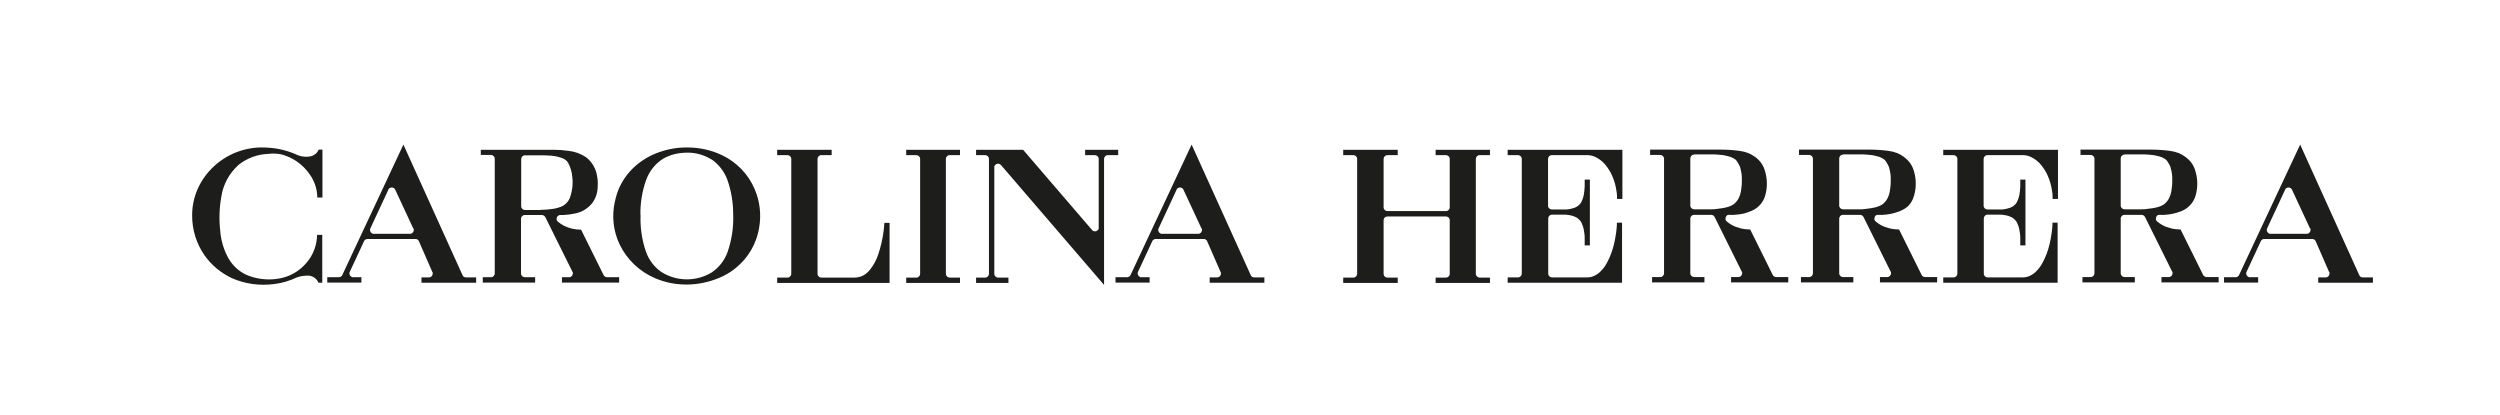
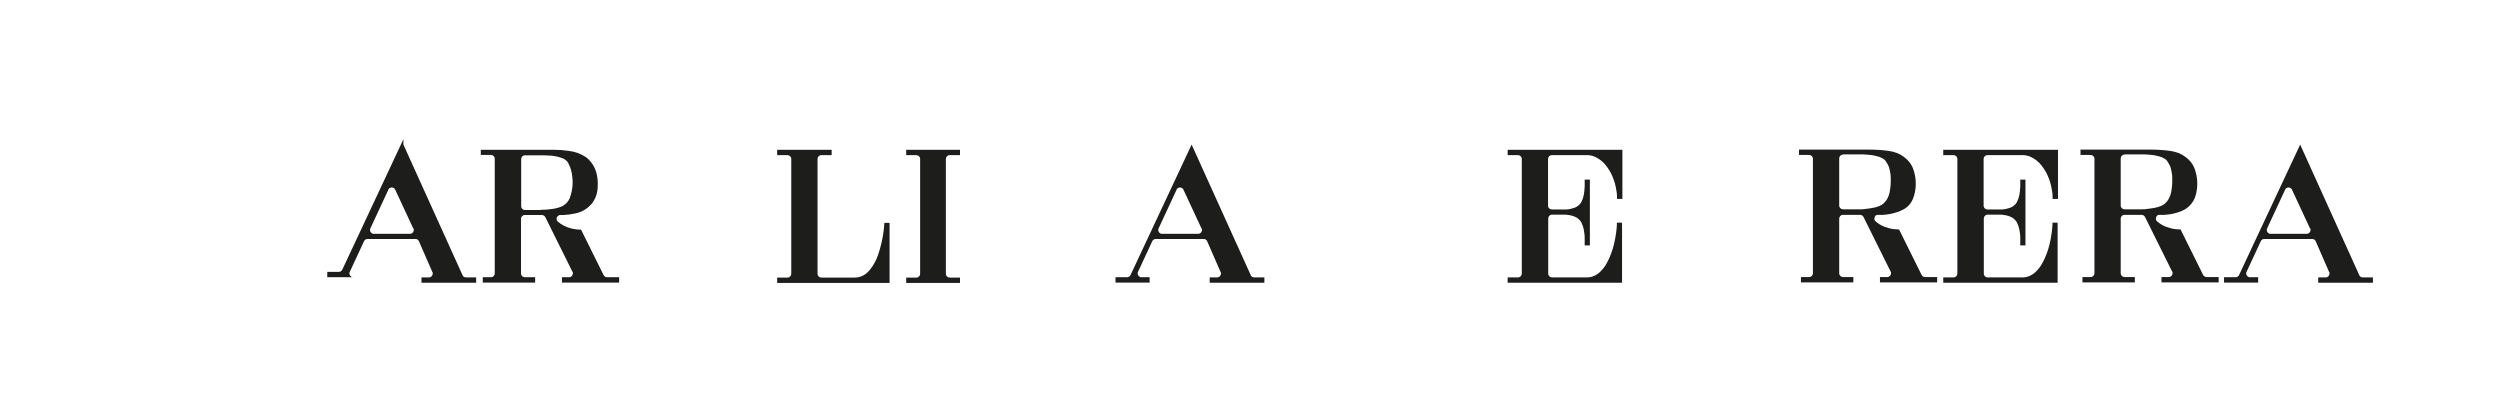
<svg xmlns="http://www.w3.org/2000/svg" id="Camada_1" version="1.1" viewBox="0 0 1398.7 232">
  <defs>
    <style>.st0 {
        fill: #1d1e1c;
      }</style>
  </defs>
  <g id="LWPOLYLINE">
-     <path class="st0" d="M107.5,120.3c0-9.7,4-19,10.8-25.9,8.2-8.4,19.7-12.7,31.4-11.8,5.9.3,11.8,1.8,17.1,4.3,2.4.9,5.1,1.1,7.6.4,1.8-.6,3.2-1.9,3.9-3.6h2.1v26.8h-2.9c0-4.1-1.2-8.2-3.4-11.7-2.6-4.1-6.1-7.6-10.4-9.9-2.1-1.2-4.3-2-6.6-2.6-2.3-.4-4.7-.5-7-.2-6.1.2-12,2.4-16.7,6.2-5.2,4.7-8.6,11-9.6,17.9-1.1,6.2-1.3,12.6-.6,18.8.4,5.5,2,10.9,4.7,15.7,2.7,4.6,6.9,8.1,11.8,9.8,6,2.1,12.4,2.4,18.5.9,5.4-1.4,10.2-4.5,13.7-8.9,3.5-4.2,5.4-9.6,5.5-15.1h2.9v26.8h-2.1c-.3-.7-.8-1.4-1.3-2-1.2-1.2-2.8-2-4.5-2s-4.3.2-6.3,1c-4,1.9-8.3,3.2-12.6,3.7-8,1.1-16.2,0-23.6-3.2-6.2-2.9-11.6-7.3-15.5-12.9-4.6-6.6-7-14.5-6.9-22.5h0Z" />
-   </g>
-   <path class="st0" d="M225.7,80.9l33.1,73.1c.3.8,1.1,1.2,1.9,1.2h5.7v3h-30.6v-3h4.2c1.2,0,2.1-1,2.1-2.1s0-.6-.2-.9l-7.5-17.2c-.3-.8-1.1-1.3-1.9-1.3h-26.9c-.8,0-1.6.5-1.9,1.2l-8,17.2c-.5,1.1,0,2.3,1,2.8s.6.2.9.2h4.6v3h-19.1v-3h6.5c.8,0,1.6-.5,1.9-1.2l34.2-73ZM231.2,127.8l-10.1-21.7c-.5-1.1-1.8-1.5-2.8-1s-.8.6-1,1l-10.1,21.7c-.5,1.1,0,2.3,1,2.8s.6.2.9.2h20.3c1.2,0,2.1-1,2.1-2.1s0-.6-.2-.9h-.1Z" />
+     </g>
+   <path class="st0" d="M225.7,80.9l33.1,73.1c.3.8,1.1,1.2,1.9,1.2h5.7v3h-30.6v-3h4.2c1.2,0,2.1-1,2.1-2.1s0-.6-.2-.9l-7.5-17.2c-.3-.8-1.1-1.3-1.9-1.3h-26.9c-.8,0-1.6.5-1.9,1.2l-8,17.2c-.5,1.1,0,2.3,1,2.8s.6.2.9.2h4.6h-19.1v-3h6.5c.8,0,1.6-.5,1.9-1.2l34.2-73ZM231.2,127.8l-10.1-21.7c-.5-1.1-1.8-1.5-2.8-1s-.8.6-1,1l-10.1,21.7c-.5,1.1,0,2.3,1,2.8s.6.2.9.2h20.3c1.2,0,2.1-1,2.1-2.1s0-.6-.2-.9h-.1Z" />
  <path class="st0" d="M269,83.8h40.8c2.8,0,5.5.2,8.3.6,3.5.4,6.8,1.6,9.7,3.5,2.9,2.2,5,5.4,5.9,8.9.6,2.5.9,5,.7,7.5,0,3.4-1.1,6.7-3.1,9.4-2.4,2.9-5.7,5-9.4,5.7-2.2.5-4.5.8-6.7.9h-1.7c-1.2,0-2.1,1-2.1,2.1s.3,1.2.7,1.6c1.1.9,2.2,1.7,3.4,2.3,3,1.5,6.3,2.2,9.6,2.2l12.6,25.4c.4.7,1.1,1.2,1.9,1.2h6.8v3h-32v-3h4c1.2,0,2.1-1,2.1-2.1s0-.7-.2-.9l-15.2-30.6c-.4-.7-1.1-1.2-1.9-1.2h-9.6c-1.2,0-2.1,1-2.1,2.1v30.6c0,1.2,1,2.1,2.1,2.1h5.8v3h-29.3v-3h4.6c1.2,0,2.1-1,2.1-2.1v-64.2c0-1.2-1-2.1-2.1-2.1h-5.7v-3h0ZM302.5,117.4c2.2,0,4.4-.2,6.6-.5,2-.3,4-.8,5.8-1.7,1.7-1,3-2.4,3.8-4.2,1.4-3.7,2-7.8,1.5-11.8-.2-2.9-1-5.7-2.4-8.2-.7-1.1-1.7-1.9-2.9-2.4-2.1-.8-4.2-1.3-6.4-1.5-1.3,0-2.7-.2-4-.2h-10.8c-1.2,0-2.1,1-2.1,2.1v26.4c0,1.2,1,2.1,2.1,2.1h8.9-.1Z" />
-   <path class="st0" d="M344,113c1.2-6.5,4.2-12.5,8.7-17.4,3.4-3.7,7.6-6.7,12.2-8.9,6.2-2.8,12.9-4.3,19.6-4.2,6.7,0,13.4,1.4,19.4,4.3,8.3,3.9,14.9,10.8,18.4,19.2,2.9,6.8,3.7,14.3,2.4,21.6-1,5.8-3.4,11.4-7,16.1-4,5.2-9.3,9.3-15.4,11.8-5.8,2.4-12,3.7-18.3,3.7s-11.9-1.2-17.4-3.5c-8.7-3.7-15.8-10.4-19.9-18.9-3.6-7.5-4.5-15.9-2.7-24v.2h0ZM358.4,120.1c-.3,7,.7,14.1,3,20.7,1.6,4.6,4.6,8.5,8.5,11.3,8.5,5.4,19.3,5.6,28,.5,4.3-2.8,7.5-6.9,9.2-11.7,2.3-6.7,3.4-13.9,3.1-21,0-6.7-1.1-13.4-3.4-19.7-1.6-4.1-4.3-7.7-7.8-10.4-4.2-2.8-9.1-4.4-14.2-4.4s-9.6,1-13.8,3.4c-4.4,2.8-7.7,6.9-9.5,11.9-2.2,6.2-3.3,12.7-3.2,19.3h0Z" />
  <g id="LWPOLYLINE1">
    <path class="st0" d="M434.8,83.8h30.5v3h-5.8c-1.2,0-2.1,1-2.1,2.1v64.3c0,1.2,1,2.1,2.1,2.1h18.6c2.3,0,4.5-.7,6.3-2.1.9-.7,1.7-1.5,2.4-2.4,2-2.5,3.5-5.3,4.5-8.3,1.4-4.1,2.4-8.4,3-12.7.2-1.7.4-3.4.5-5.1h2.9v33.6h-62.9v-3h5.8c1.2,0,2.1-1,2.1-2.1v-64.3c0-1.2-1-2.1-2.1-2.1h-5.8v-3Z" />
  </g>
  <g id="LWPOLYLINE2">
    <path class="st0" d="M507,83.8h30.1v3h-5.8c-1.2,0-2.1,1-2.1,2.1v64.3c0,1.2,1,2.1,2.1,2.1h5.8v3h-30.1v-3h5.7c1.2,0,2.1-1,2.1-2.1v-64.3c0-1.2-1-2.1-2.1-2.1h-5.7v-3Z" />
  </g>
  <g id="LWPOLYLINE3">
-     <path class="st0" d="M572.4,83.8l38.6,44.9c.8.9,2.1,1,3,.2s.7-1,.7-1.6v-38.4c0-1.2-1-2.1-2.1-2.1h-5.5v-3h18.5v3h-5.8c-1.2,0-2.1,1-2.1,2.1v70.5l-57.7-67.1c-.8-.9-2.1-1-3-.2s-.7,1-.7,1.6v59.5c0,1.2,1,2.1,2.1,2.1h5.8v3h-18.1v-3h5.1c1.2,0,2.1-1,2.1-2.1v-64.3c0-1.2-1-2.1-2.1-2.1h-5.1v-3h26.3,0Z" />
-   </g>
+     </g>
  <path class="st0" d="M666.7,80.9l33.1,73.1c.3.8,1.1,1.2,1.9,1.2h5.7v3h-30.6v-3h4.2c1.2,0,2.1-1,2.1-2.1s0-.6-.2-.9l-7.5-17.2c-.3-.8-1.1-1.3-1.9-1.3h-26.9c-.8,0-1.6.5-1.9,1.2l-8,17.2c-.5,1.1,0,2.3,1,2.8s.6.2.9.2h4.6v3h-19.1v-3h6.5c.8,0,1.6-.5,1.9-1.2,0,0,34.2-73,34.2-73ZM672.2,127.8l-10.1-21.7c-.5-1.1-1.8-1.5-2.8-1s-.8.6-1,1l-10.1,21.7c-.5,1.1,0,2.3,1,2.8s.6.2.9.2h20.3c1.2,0,2.1-1,2.1-2.1s0-.6-.2-.9h-.1Z" />
  <path class="st0" d="M1286.9,80.9l33.1,73.1c.3.8,1.1,1.2,1.9,1.2h5.7v3h-30.6v-3h4.2c1.2,0,2.1-1,2.1-2.1s0-.6-.2-.9l-7.5-17.2c-.3-.8-1.1-1.3-1.9-1.3h-26.9c-.8,0-1.6.5-1.9,1.2l-8,17.2c-.5,1.1,0,2.3,1,2.8s.6.2.9.2h4.6v3h-19.1v-3h6.5c.8,0,1.6-.5,1.9-1.2l34.2-73h0ZM1292.4,127.8l-10.1-21.7c-.5-1.1-1.8-1.5-2.8-1s-.8.6-1,1l-10.1,21.7c-.5,1.1,0,2.3,1,2.8s.6.2.9.2h20.3c1.2,0,2.1-1,2.1-2.1s0-.6-.2-.9h-.1Z" />
  <g id="LWPOLYLINE4">
    <path class="st0" d="M1087.4,83.8h64v27.5h-3c0-1.4,0-2.9-.3-4.3-.4-3-1.2-5.9-2.4-8.6-.9-2.1-2.1-4-3.5-5.8-1.6-2.1-3.7-3.7-6-4.8-1.3-.6-2.6-.9-4-1h-20.3c-1.2,0-2.1,1-2.1,2.1v26.2c0,1.2,1,2.1,2.1,2.1h7.8c1.6,0,3.2-.4,4.8-.9,1.6-.6,2.9-1.6,3.8-3,.7-1.3,1.2-2.7,1.5-4.2.3-1.6.4-3.3.5-4.9v-3.7h2.9v36.8h-2.9v-4.3c0-1.7-.3-3.3-.6-5-.3-1.2-.7-2.4-1.3-3.6-.6-1-1.4-1.8-2.3-2.5-.9-.5-1.8-.9-2.8-1.2-1.2-.3-2.4-.5-3.6-.6h-7.7c-1.2,0-2.1,1-2.1,2.1v30.9c0,1.2,1,2.1,2.1,2.1h19.8c1.5,0,3-.4,4.3-1.1.9-.5,1.8-1,2.5-1.7,1.6-1.5,3-3.2,4-5.1,1.9-3.4,3.2-7,4.1-10.7.5-2.1.9-4.3,1.2-6.5.2-1.4.3-2.7.4-4.1v-1.4h2.9v33.6h-64v-3h5.8c1.2,0,2.1-1,2.1-2.1v-64.2c0-1.2-1-2.1-2.1-2.1h-5.8v-3h.3,0Z" />
  </g>
  <g id="LWPOLYLINE5">
    <path class="st0" d="M843.7,83.8h64v27.5h-3c0-1.4,0-2.9-.3-4.3-.4-3-1.2-5.9-2.4-8.6-.9-2.1-2.1-4-3.5-5.8-1.6-2.1-3.7-3.7-6-4.8-1.3-.6-2.6-.9-4-1h-20.3c-1.2,0-2.1,1-2.1,2.1v26.2c0,1.2,1,2.1,2.1,2.1h7.8c1.6,0,3.2-.4,4.8-.9,1.6-.6,2.9-1.6,3.8-3,.7-1.3,1.2-2.7,1.5-4.2.3-1.6.4-3.3.5-4.9v-3.7h2.9v36.8h-2.9v-4.3c0-1.7-.3-3.3-.6-5-.3-1.2-.7-2.4-1.3-3.6-.6-1-1.4-1.8-2.3-2.5-.9-.5-1.8-.9-2.8-1.2-1.2-.3-2.4-.5-3.6-.6h-7.7c-1.2,0-2.1,1-2.1,2.1v30.9c0,1.2,1,2.1,2.1,2.1h19.8c1.5,0,3-.4,4.3-1.1.9-.5,1.8-1,2.5-1.7,1.6-1.5,3-3.2,4-5.1,1.9-3.4,3.2-7,4.1-10.7.5-2.1.9-4.3,1.2-6.5.2-1.4.3-2.7.4-4.1v-1.4h2.9v33.6h-64v-3h5.8c1.2,0,2.1-1,2.1-2.1v-64.2c0-1.2-1-2.1-2.1-2.1h-5.8v-3h.3-.1Z" />
  </g>
  <g id="LWPOLYLINE6">
-     <path class="st0" d="M803.2,83.8h30.4v3h-5.8c-1.2,0-2.1,1-2.1,2.1v64.3c0,1.2,1,2.1,2.1,2.1h5.8v3h-30.4v-3h5.8c1.2,0,2.1-1,2.1-2.1v-30c0-1.2-1-2.1-2.1-2.1h-32.8c-1.2,0-2.1.9-2.1,2.1v30c0,1.2.9,2.1,2.1,2.1h5.8v3h-30.5v-3h5.7c1.2,0,2.1-1,2.1-2.1v-64.3c0-1.2-1-2.1-2.1-2.1h-5.7v-3h30.5v3h-5.8c-1.2,0-2.1,1-2.1,2.1v27.1c0,1.2,1,2.1,2.1,2.1h32.8c1.2,0,2.1-1,2.1-2.1v-27.1c0-1.2-1-2.1-2.1-2.1h-5.8v-3Z" />
-   </g>
-   <path class="st0" d="M928.9,86.7h-5.7v-3h38.9c3.7,0,7.5.2,11.1.7s6.1,1.5,8.6,3.3c2.5,1.7,4.4,4.2,5.4,7.1,1.6,4.7,1.8,9.8.4,14.6-1.1,3.9-4,7.1-7.7,8.6s-5,1.7-7.5,2-3.2.3-4.8.2-2.1.9-2.2,2,0,.7.2,1c0,.3.3.5.5.7,1.5,1.3,3.2,2.3,5,3,1.7.6,3.4,1.1,5.2,1.3.9,0,1.9.2,2.9.2l12.6,25.4c.4.7,1.1,1.2,1.9,1.2h6.8v3h-32v-3h4.1c1.2,0,2.1-1,2.1-2.1s0-.7-.2-.9l-15.2-30.6c-.4-.7-1.1-1.2-1.9-1.2h-9.6c-1.2,0-2.1,1-2.1,2.1v30.6c0,1.2,1,2.1,2.1,2.1h5.8v3h-29.3v-3h4.6c1.2,0,2.1-1,2.1-2.1v-64.1c0-1.2-1-2.1-2.1-2.1h0ZM947.8,86.5c-1.2,0-2.1,1-2.1,2.1v26.4c0,1.2,1,2.1,2.1,2.1h9.7c1,0,1.9,0,2.9-.2s2-.2,3-.4,1.9-.3,2.9-.6,1.5-.5,2.2-.8,1.4-.7,1.9-1.2c1-.9,1.8-1.9,2.4-3.1.6-1.2,1-2.4,1.2-3.7s.4-2.7.5-4.1,0-2.8,0-4.1-.3-2.4-.5-3.6-.6-2.4-1.2-3.4-.7-1.2-1.1-1.8-.9-1-1.6-1.4-.9-.5-1.4-.7-1-.4-1.5-.5c-1-.3-2.1-.5-3.1-.7-1.5-.2-3.1-.3-4.6-.4h-11.7Z" />
+     </g>
  <path class="st0" d="M1012.2,86.7h-5.7v-3h38.9c3.7,0,7.5.2,11.1.7s6.1,1.5,8.6,3.3,4.4,4.2,5.4,7.1c1.6,4.7,1.8,9.8.4,14.6s-4,7.1-7.7,8.6c-2.4,1-5,1.7-7.5,2s-3.2.3-4.8.2-2.1.9-2.2,2,0,.7.2,1c0,.3.3.5.5.7,1.5,1.3,3.2,2.3,5,3,1.7.6,3.4,1.1,5.2,1.3.9,0,1.9.2,2.9.2l12.6,25.4c.4.7,1.1,1.2,1.9,1.2h6.8v3h-32v-3h4.1c1.2,0,2.1-1,2.1-2.1s0-.7-.2-.9l-15.2-30.6c-.4-.7-1.1-1.2-1.9-1.2h-9.6c-1.2,0-2.1,1-2.1,2.1v30.6c0,1.2,1,2.1,2.1,2.1h5.8v3h-29.3v-3h4.6c1.2,0,2.1-1,2.1-2.1v-64.1c0-1.2-1-2.1-2.1-2.1h0ZM1031.1,86.5c-1.2,0-2.1,1-2.1,2.1v26.4c0,1.2,1,2.1,2.1,2.1h9.7c1,0,1.9,0,2.9-.2s2-.2,3-.4,1.9-.3,2.9-.6,1.5-.5,2.2-.8,1.4-.7,1.9-1.2c1-.9,1.8-1.9,2.4-3.1s1-2.4,1.2-3.7.4-2.7.5-4.1,0-2.8,0-4.1-.3-2.4-.5-3.6-.6-2.4-1.2-3.4-.7-1.2-1.1-1.8-.9-1-1.6-1.4-.9-.5-1.4-.7-1-.4-1.5-.5c-1-.3-2.1-.5-3.1-.7-1.5-.2-3.1-.3-4.6-.4h-11.7Z" />
  <path class="st0" d="M1169.7,86.7h-5.7v-3h38.9c3.7,0,7.5.2,11.1.7s6.1,1.5,8.6,3.3,4.4,4.2,5.4,7.1c1.6,4.7,1.8,9.8.4,14.6-1.1,3.9-4,7.1-7.7,8.6-2.4,1-5,1.7-7.5,2s-3.2.3-4.8.2-2.1.9-2.2,2,0,.7.2,1c0,.3.3.5.5.7,1.5,1.3,3.2,2.3,5,3,1.7.6,3.4,1.1,5.2,1.3.9,0,1.9.2,2.9.2l12.6,25.4c.4.7,1.1,1.2,1.9,1.2h6.8v3h-32v-3h4.1c1.2,0,2.1-1,2.1-2.1s0-.7-.2-.9l-15.2-30.6c-.4-.7-1.1-1.2-1.9-1.2h-9.6c-1.2,0-2.1,1-2.1,2.1v30.6c0,1.2,1,2.1,2.1,2.1h5.8v3h-29.3v-3h4.6c1.2,0,2.1-1,2.1-2.1v-64.1c0-1.2-1-2.1-2.1-2.1h0ZM1188.6,86.5c-1.2,0-2.1,1-2.1,2.1v26.4c0,1.2,1,2.1,2.1,2.1h9.7c1,0,1.9,0,2.9-.2s2-.2,3-.4,1.9-.3,2.9-.6,1.5-.5,2.2-.8,1.4-.7,1.9-1.2c1-.9,1.8-1.9,2.4-3.1s1-2.4,1.2-3.7.4-2.7.5-4.1,0-2.8,0-4.1-.3-2.4-.5-3.6-.6-2.4-1.2-3.4-.7-1.2-1.1-1.8-.9-1-1.6-1.4-.9-.5-1.4-.7-1-.4-1.5-.5c-1-.3-2.1-.5-3.1-.7-1.5-.2-3.1-.3-4.6-.4h-11.7Z" />
</svg>